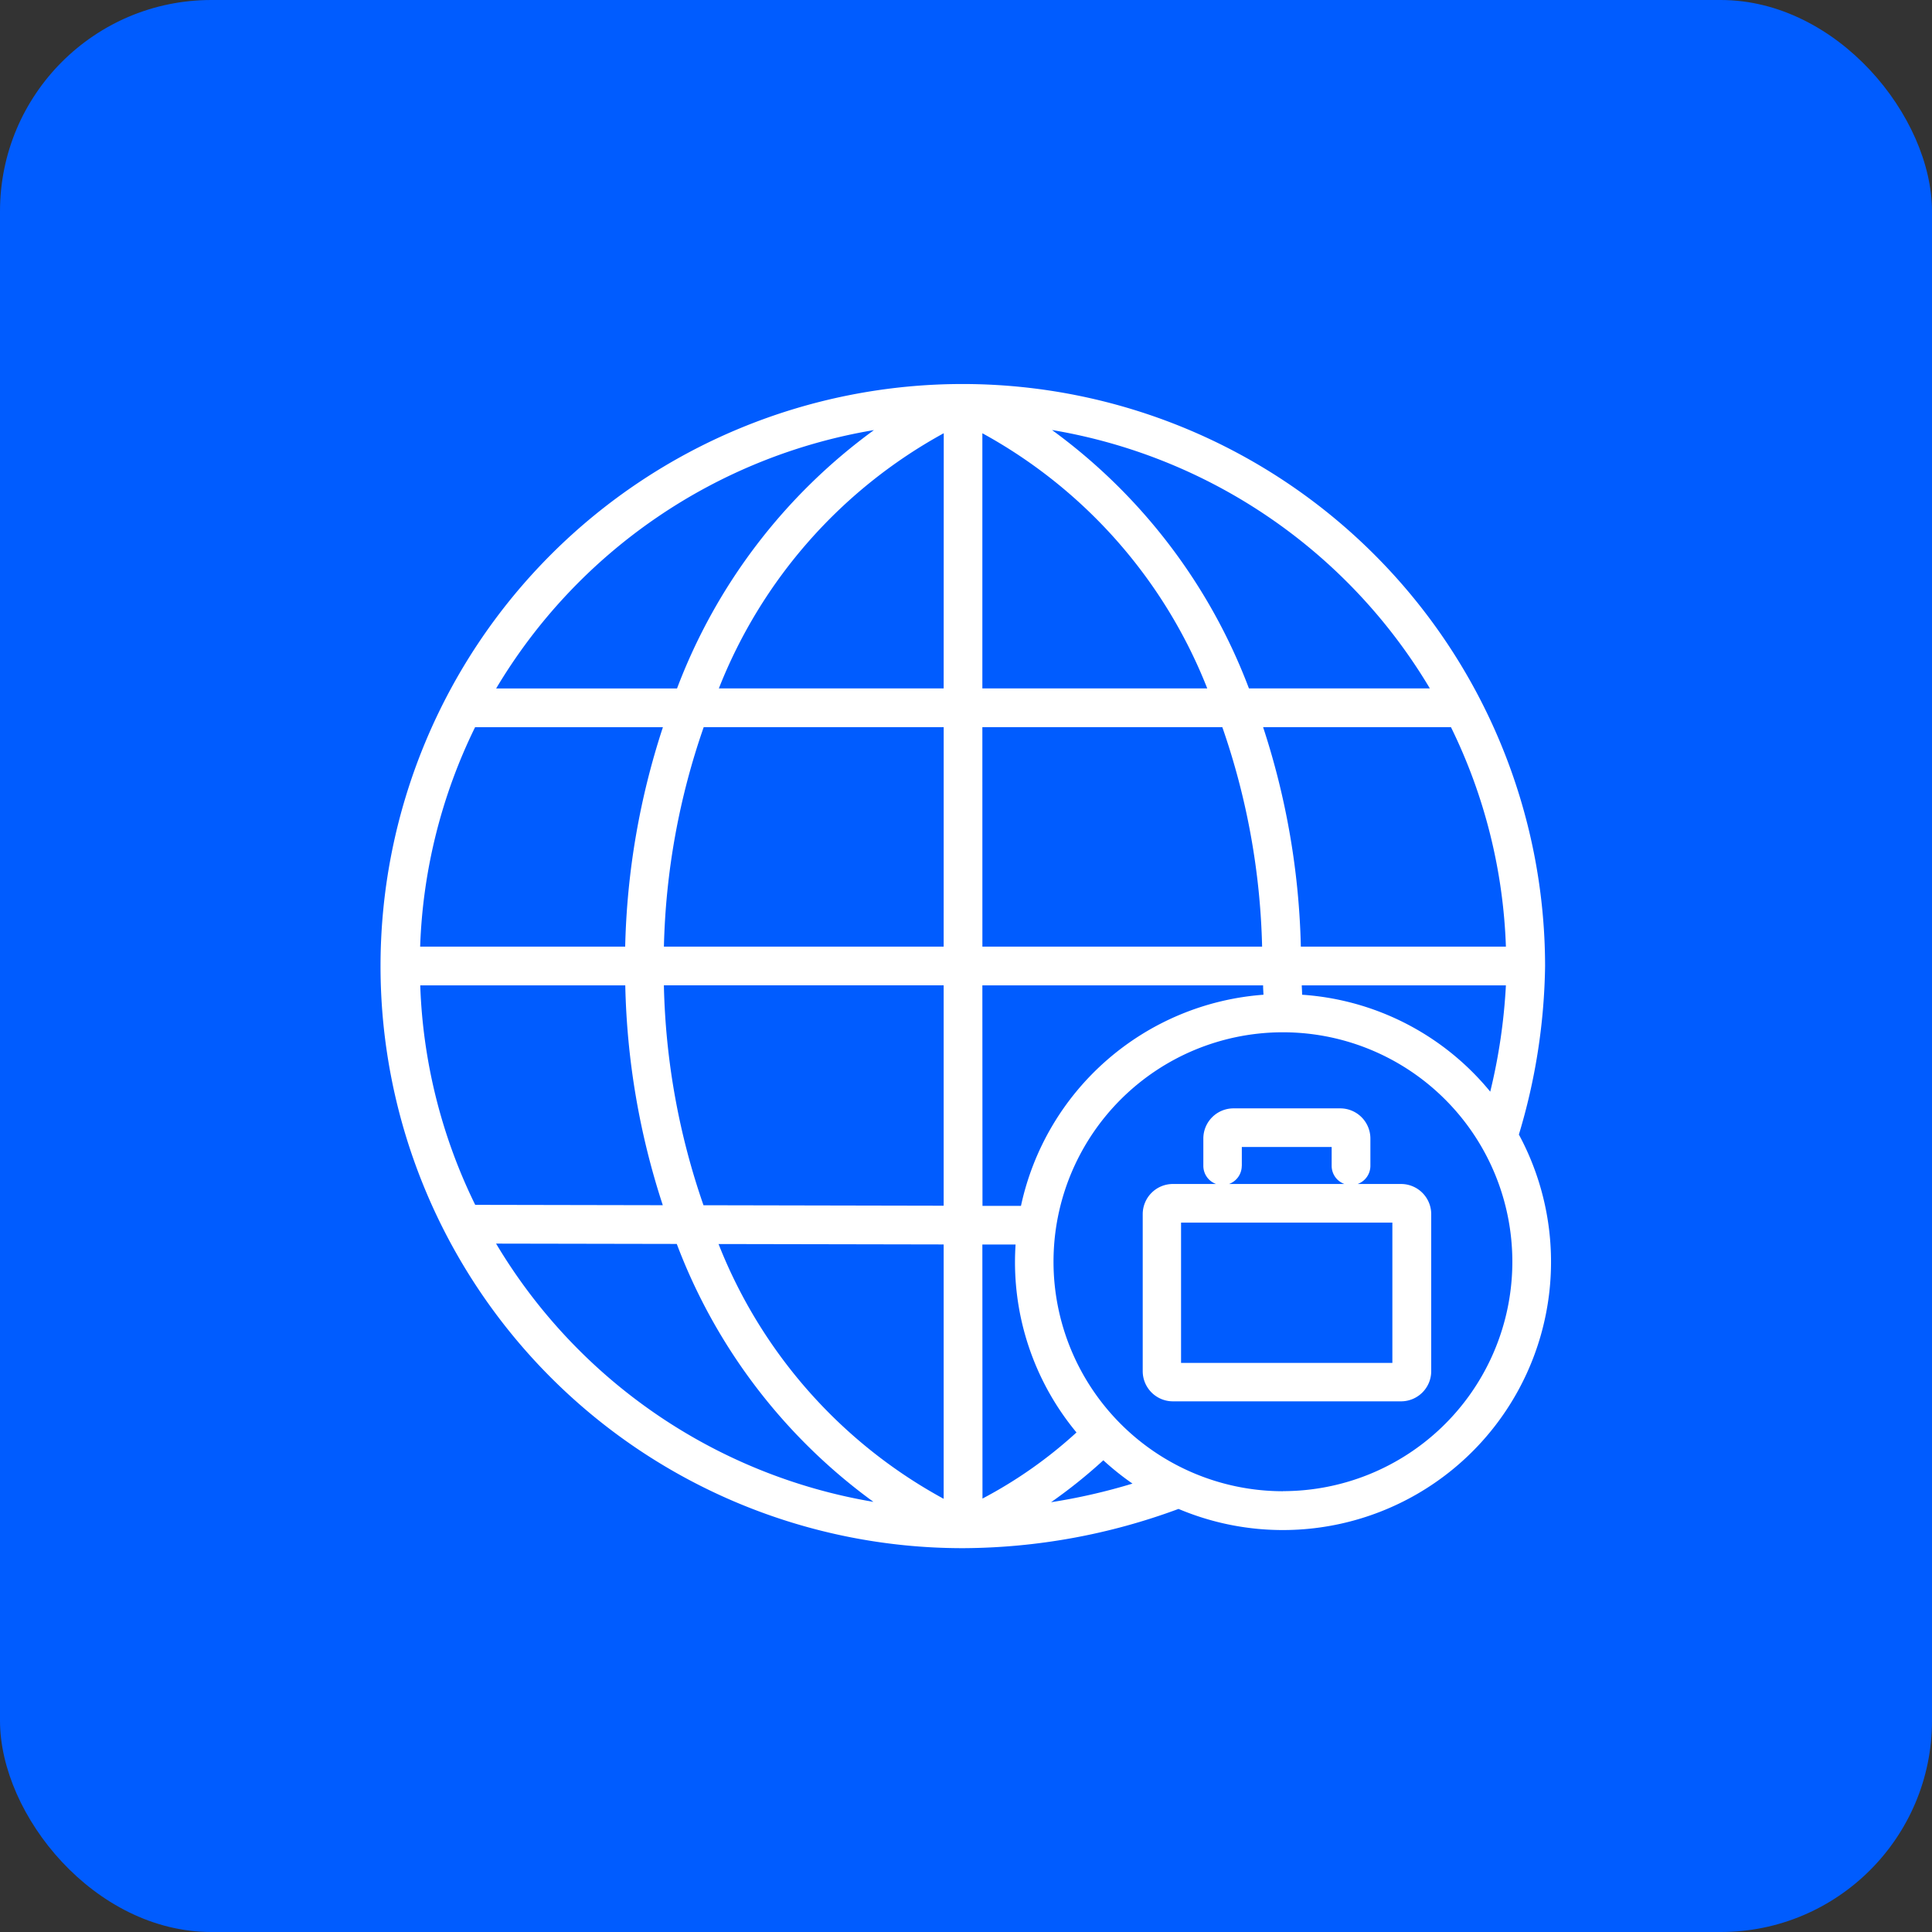
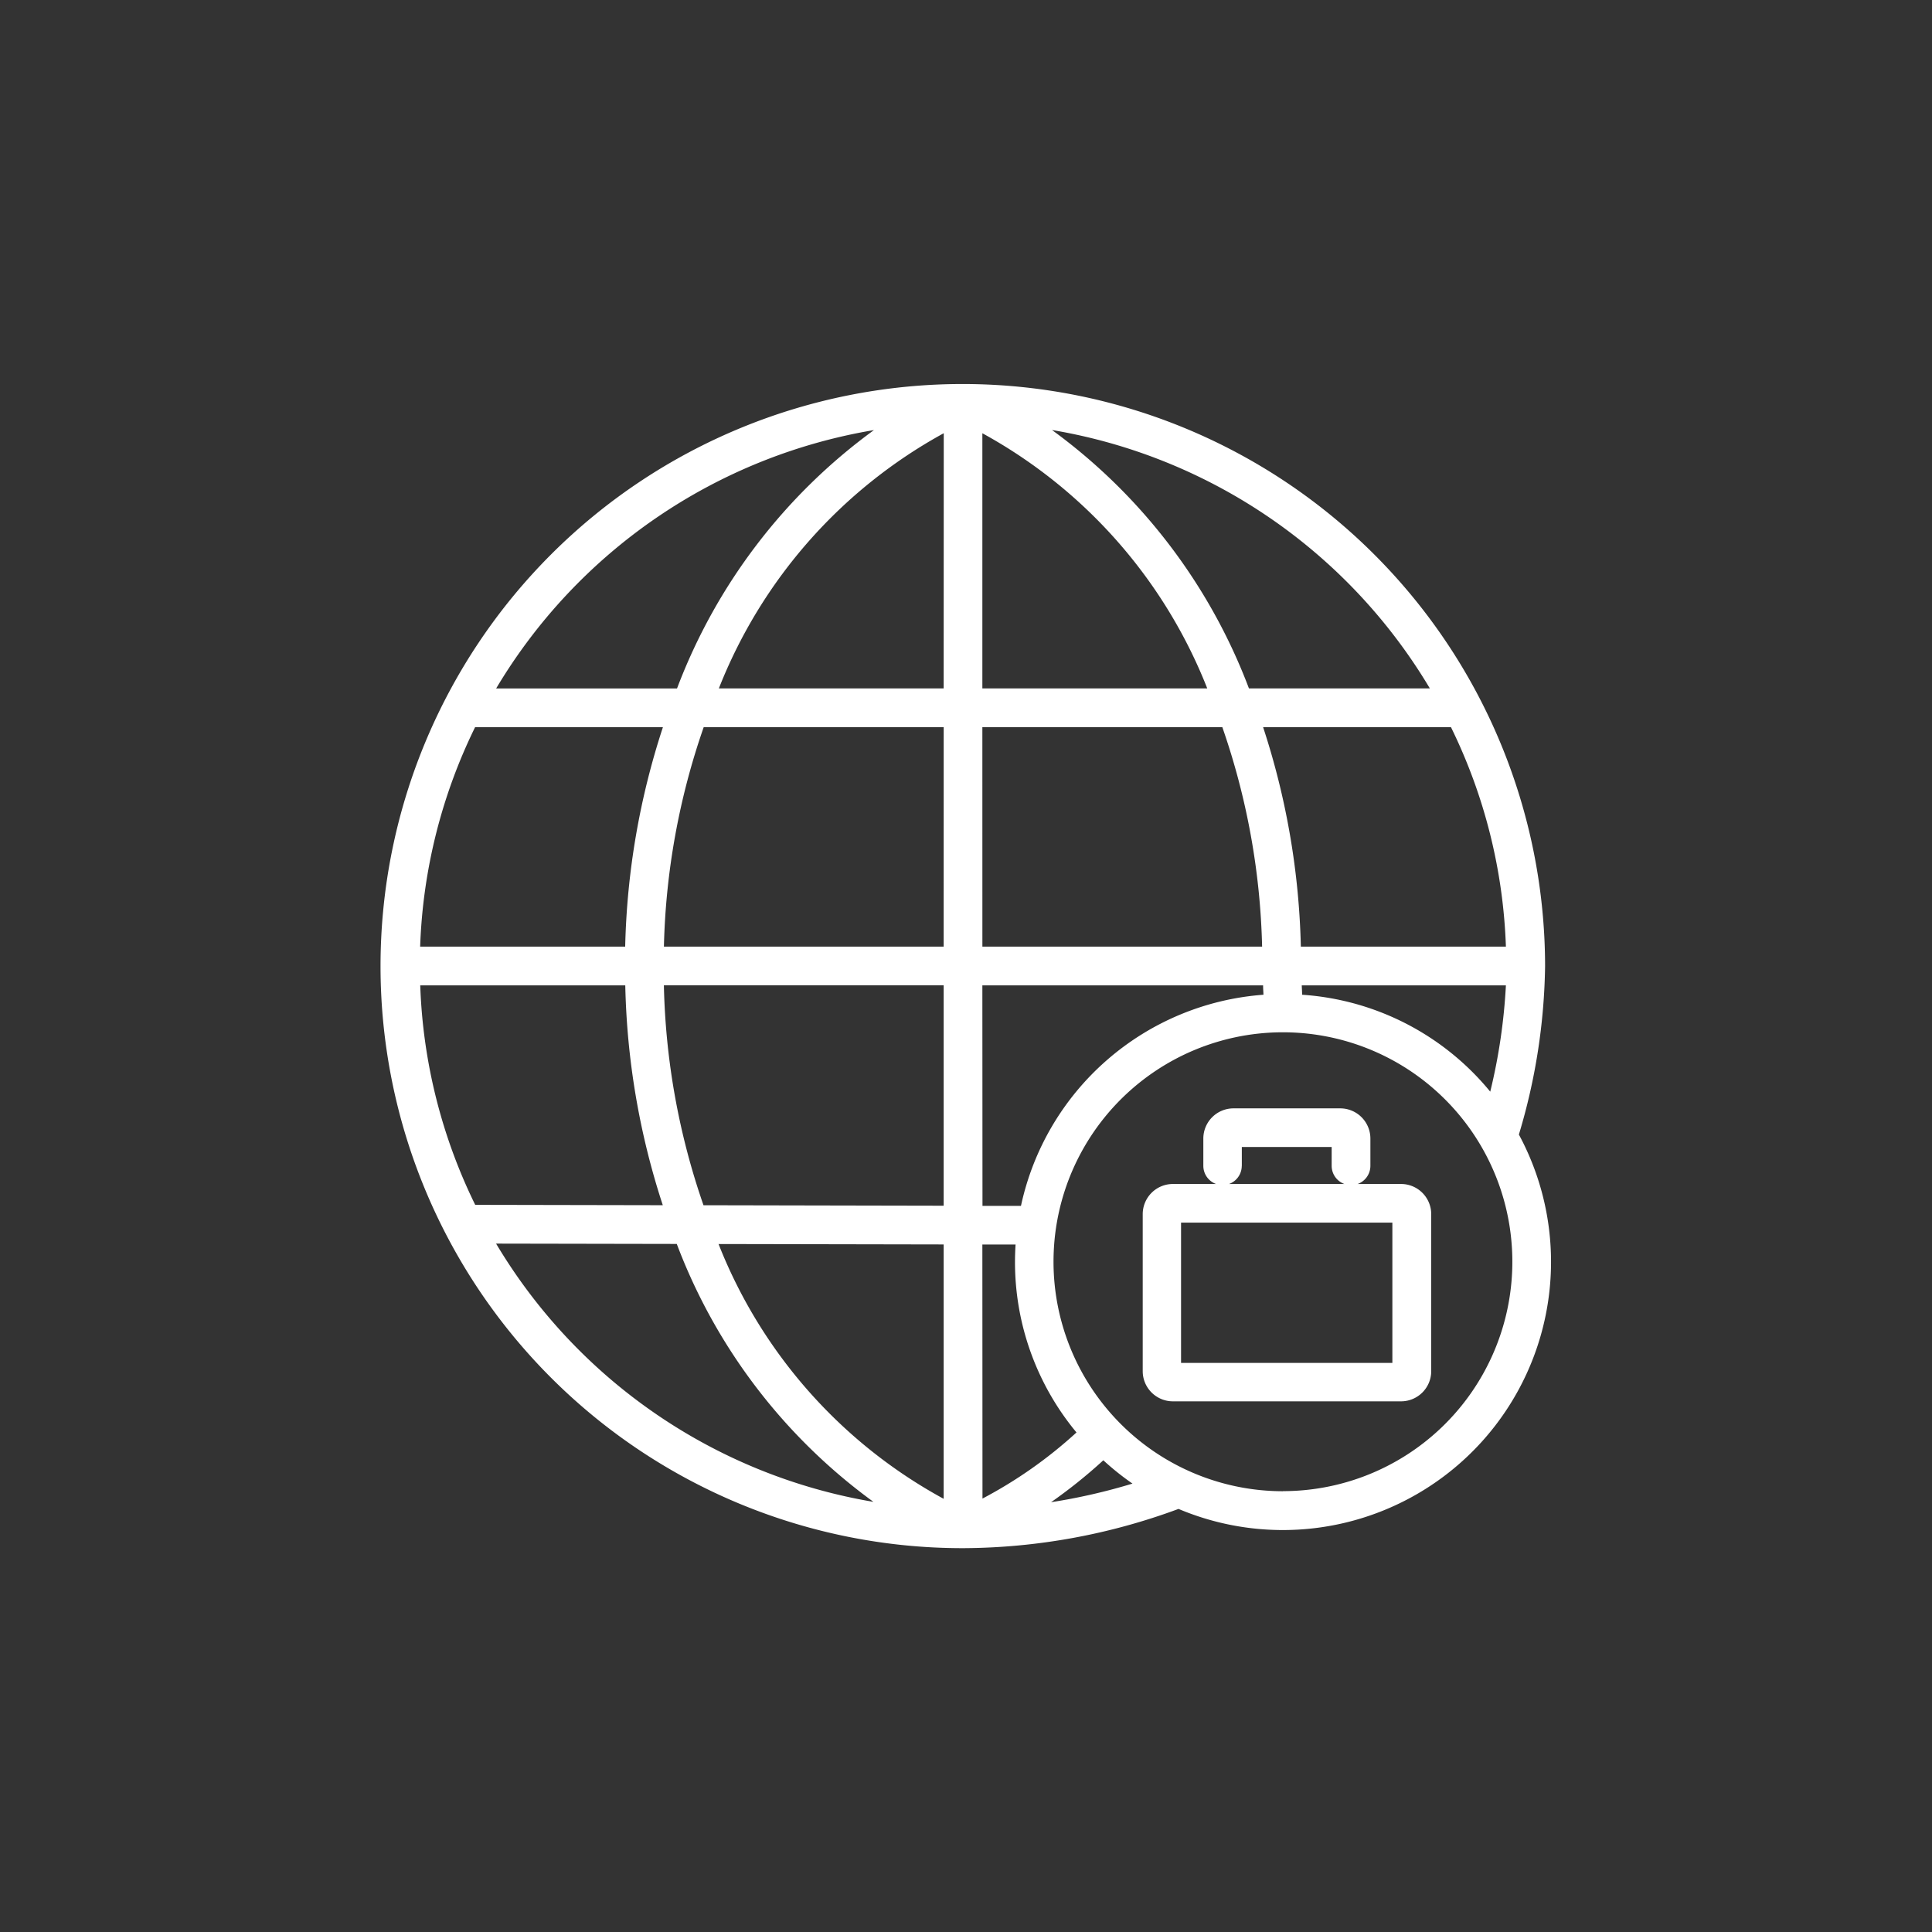
<svg xmlns="http://www.w3.org/2000/svg" width="64" height="64" viewBox="0 0 64 64">
  <rect x="0" y="0" width="64" height="64" fill="#333333" stroke="none" />
  <g data-name="Group 5099" transform="translate(-262 -2208)">
-     <rect data-name="Rectangle 388" width="64" height="64" rx="7" transform="translate(262 2208)" style="fill:#005cff" />
    <g data-name="Group 5044">
      <path data-name="Path 1880" d="M129.991 54h-1.43a.64.64 0 0 0 .422-.6v-.905a1 1 0 0 0-1-1h-3.534a1 1 0 0 0-1 1v.905a.64.64 0 0 0 .422.6h-1.43a1 1 0 0 0-1 1v5.2a1 1 0 0 0 1 1h7.557a1 1 0 0 0 1-1V55a1 1 0 0 0-1-1zm-5.267-.6v-.626h2.976v.626a.64.64 0 0 0 .422.6H124.3a.64.64 0 0 0 .422-.6zm4.987 6.527h-7V55.28h7zm4.191-7.565a20.2 20.2 0 0 0 .868-5.579A19.3 19.3 0 0 0 115.514 27.5h-.026a19.282 19.282 0 0 0-.027 38.564h.052a20.762 20.762 0 0 0 7.114-1.3 8.884 8.884 0 0 0 11.276-12.4zm-21.364-23.336a18.808 18.808 0 0 0-6.524 8.56h-5.992a18.04 18.04 0 0 1 12.516-8.56zm-13.213 9.842h6.222a25.109 25.109 0 0 0-1.25 7.27h-6.792a17.88 17.88 0 0 1 1.82-7.27zm-1.82 8.553h6.795a25.064 25.064 0 0 0 1.243 7.282l-6.214-.012a17.872 17.872 0 0 1-1.821-7.27zm2.518 8.554 5.983.011a18.742 18.742 0 0 0 6.515 8.544 18.041 18.041 0 0 1-12.5-8.554zm14.824 8.454a16.478 16.478 0 0 1-7.457-8.44l7.457.014zm0-9.709-7.956-.016a23.709 23.709 0 0 1-1.312-7.285h9.268zm0-8.583h-9.267a23.771 23.771 0 0 1 1.318-7.27h7.95zm0-8.553H107.4a16.551 16.551 0 0 1 7.45-8.454zm18.625 8.553h-6.793a25.108 25.108 0 0 0-1.25-7.27h6.223a17.877 17.877 0 0 1 1.82 7.271zm0 1.283a19.059 19.059 0 0 1-.519 3.522 8.816 8.816 0 0 0-6.232-3.211c0-.1-.008-.207-.012-.311h6.763zm-2.519-9.836h-5.993a18.813 18.813 0 0 0-6.524-8.56 18.038 18.038 0 0 1 12.517 8.56zm-14.824-8.453a16.55 16.55 0 0 1 7.45 8.453h-7.45zm0 9.736h7.949a23.771 23.771 0 0 1 1.318 7.27h-9.266zm0 8.553h9.3v.02c0 .1.009.2.012.291a8.886 8.886 0 0 0-8.033 6.994h-1.275zm0 8.586h1.1a9.17 9.17 0 0 0-.019.574 8.837 8.837 0 0 0 2.037 5.651 14.841 14.841 0 0 1-3.114 2.19zm2.275 8.536a16.936 16.936 0 0 0 1.732-1.389 9.024 9.024 0 0 0 .966.772 19.6 19.6 0 0 1-2.7.617zm7.682-.364a7.605 7.605 0 0 1-7.6-7.6 7.717 7.717 0 0 1 .058-.945 7.6 7.6 0 1 1 7.539 8.542z" transform="translate(178.413 2193.221)" style="fill:#fff" />
    </g>
  </g>
</svg>